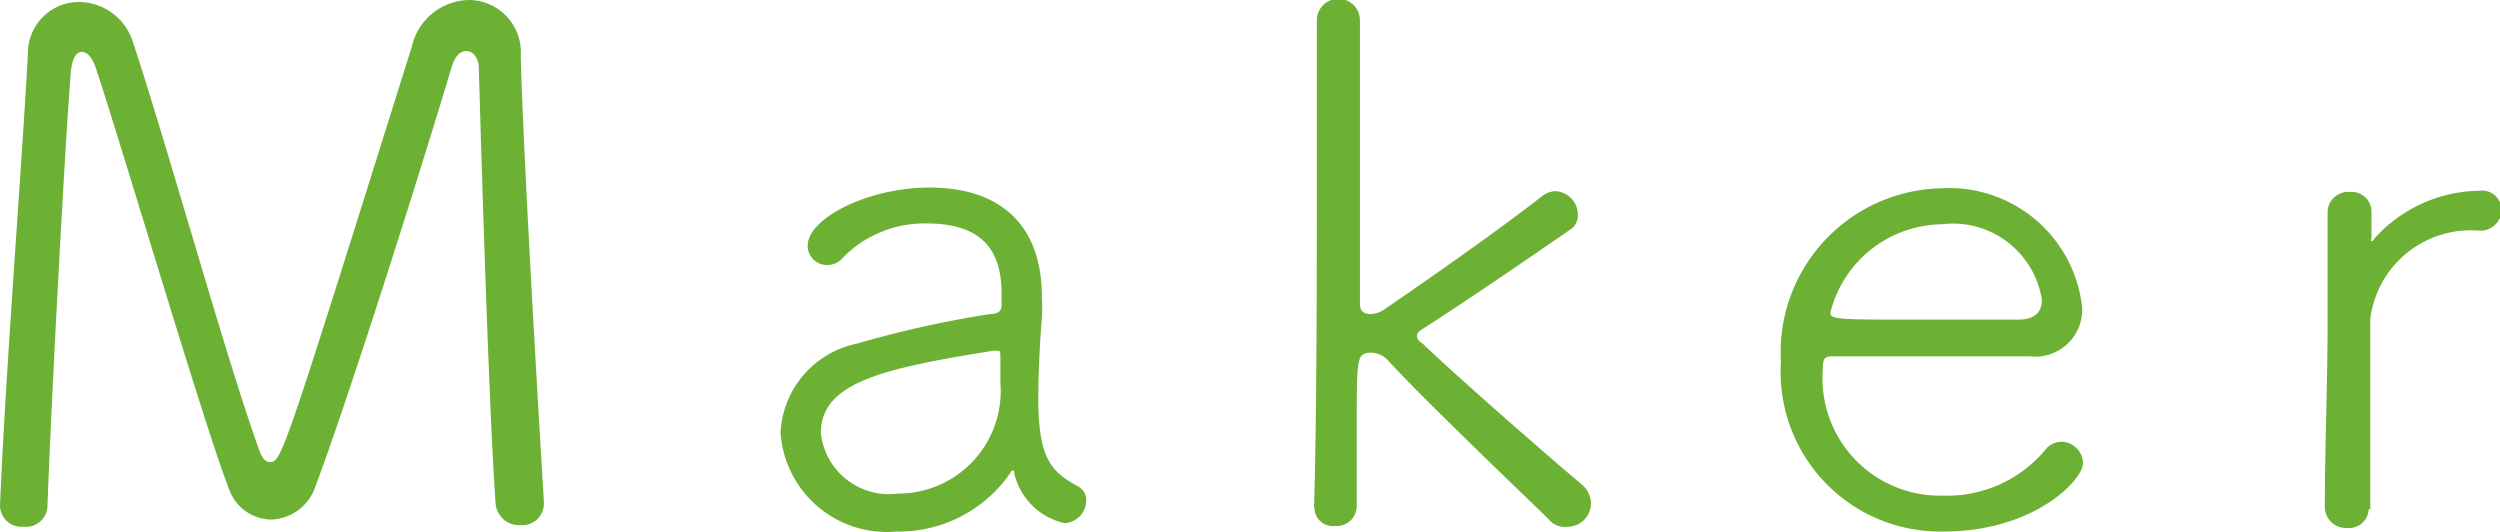
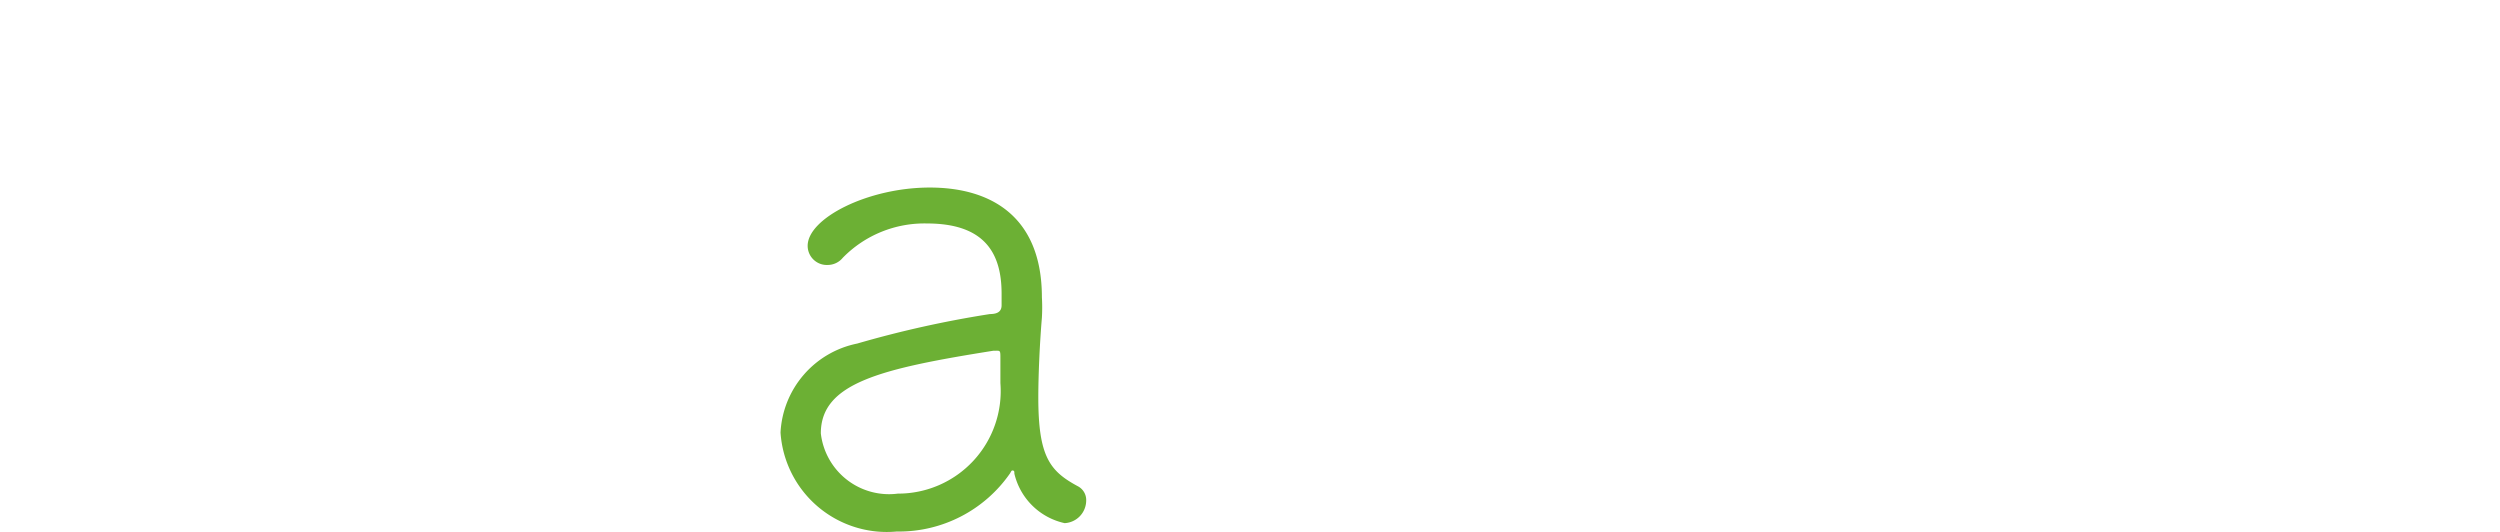
<svg xmlns="http://www.w3.org/2000/svg" viewBox="0 0 62.65 13.32">
  <defs>
    <style>.cls-1{fill:#6cb034;}</style>
  </defs>
  <g id="レイヤー_2" data-name="レイヤー 2">
    <g id="レイヤー_3" data-name="レイヤー 3">
-       <path class="cls-1" d="M2.41,1.73c-.09-.29-.23-.43-.36-.43s-.23.14-.27.45c-.14,1.64-.5,8.37-.59,10.93a.54.54,0,0,1-.6.52A.54.54,0,0,1,0,12.69v0C.13,9.44.56,4,.7,1.33A1.28,1.28,0,0,1,2,.05a1.43,1.43,0,0,1,1.33,1C4.25,3.84,5.67,9,6.5,11.29c.07.2.16.29.27.29.29,0,.36-.25,3.55-10.41A1.5,1.5,0,0,1,11.74,0a1.31,1.31,0,0,1,1.31,1.4c.06,2.4.42,8.54.58,11.17v.05a.54.54,0,0,1-.58.54.59.59,0,0,1-.63-.54C12.23,10,12,1.73,12,1.73c0-.29-.15-.45-.31-.45s-.29.12-.38.43c-.75,2.5-2.52,8.12-3.42,10.52a1.21,1.21,0,0,1-1.1.79,1.14,1.14,0,0,1-1.06-.79C5.13,10.7,3.13,3.91,2.41,1.73Z" />
      <path class="cls-1" d="M25.32,11.85a3.39,3.39,0,0,1-2.85,1.47,2.67,2.67,0,0,1-2.91-2.48,2.4,2.4,0,0,1,1.92-2.23,26.7,26.7,0,0,1,3.33-.74c.22,0,.29-.09.29-.22s0-.2,0-.29c0-1-.41-1.76-1.87-1.76a2.86,2.86,0,0,0-2.11.86.49.49,0,0,1-.38.18.48.48,0,0,1-.5-.48c0-.69,1.51-1.46,3.06-1.46s2.81.74,2.81,2.75a4.43,4.43,0,0,1,0,.51c-.05.59-.09,1.4-.09,2,0,1.49.29,1.85,1,2.23a.39.39,0,0,1,.2.36.57.57,0,0,1-.54.56,1.66,1.66,0,0,1-1.26-1.24c0-.06,0-.08-.06-.08A.17.17,0,0,0,25.32,11.85ZM25.07,9.6c0-.2,0-.4,0-.62s0-.19-.18-.19h0c-2.83.45-4.32.81-4.32,2.07a1.72,1.72,0,0,0,1.93,1.51A2.57,2.57,0,0,0,25.07,9.6Z" />
-       <path class="cls-1" d="M32.93,12.71C33,10.39,33,6.82,33,4c0-1.42,0-2.67,0-3.49a.54.54,0,0,1,1.08,0h0c0,1.26,0,3.57,0,5.21V7.6c0,.2.09.27.27.27a.61.61,0,0,0,.36-.13c1.1-.75,2.88-2,3.93-2.82a.58.58,0,0,1,.34-.13.59.59,0,0,1,.56.59.41.41,0,0,1-.2.38c-1.1.76-2.68,1.84-3.67,2.47-.11.07-.16.12-.16.18s0,.11.14.2c.94.9,3.35,3,4,3.54a.63.63,0,0,1,.22.47.59.59,0,0,1-.58.58A.52.52,0,0,1,38.8,13c-.56-.54-3.21-3.08-4-3.95a.59.59,0,0,0-.5-.21C34,8.88,34,9,34,10.73c0,.49,0,1.1,0,1.95a.5.5,0,0,1-.54.5.46.46,0,0,1-.52-.45Z" />
-       <path class="cls-1" d="M48.7,13.32a4,4,0,0,1-4.07-4.25,4.11,4.11,0,0,1,4-4.35,3.35,3.35,0,0,1,3.55,3,1.18,1.18,0,0,1-1.32,1.21c-.41,0-1,0-1.69,0l-3.27,0c-.18,0-.22.07-.22.32a2.94,2.94,0,0,0,3,3.17,3.2,3.2,0,0,0,2.61-1.19.52.52,0,0,1,.37-.16.55.55,0,0,1,.54.52C52.23,12,51,13.32,48.7,13.32Zm0-7.7a2.92,2.92,0,0,0-2.83,2.21c0,.18.17.18,2.25.18.94,0,2,0,2.45,0s.6-.21.6-.5A2.26,2.26,0,0,0,48.66,5.62Z" />
-       <path class="cls-1" d="M59.36,12.75a.49.49,0,0,1-.53.48.53.53,0,0,1-.57-.5v0c0-1.46.07-3.15.07-4.7,0-1,0-2,0-2.75v0a.52.52,0,0,1,.56-.47.5.5,0,0,1,.54.51c0,.27,0,.39,0,.64a.17.17,0,0,0,0,.09.1.1,0,0,0,.07-.07,3.6,3.6,0,0,1,2.63-1.2.49.49,0,0,1,.56.48.53.53,0,0,1-.56.52,2.54,2.54,0,0,0-2.73,2.2c0,.47,0,1.3,0,2.32,0,.74,0,1.59,0,2.47Z" />
    </g>
  </g>
</svg>